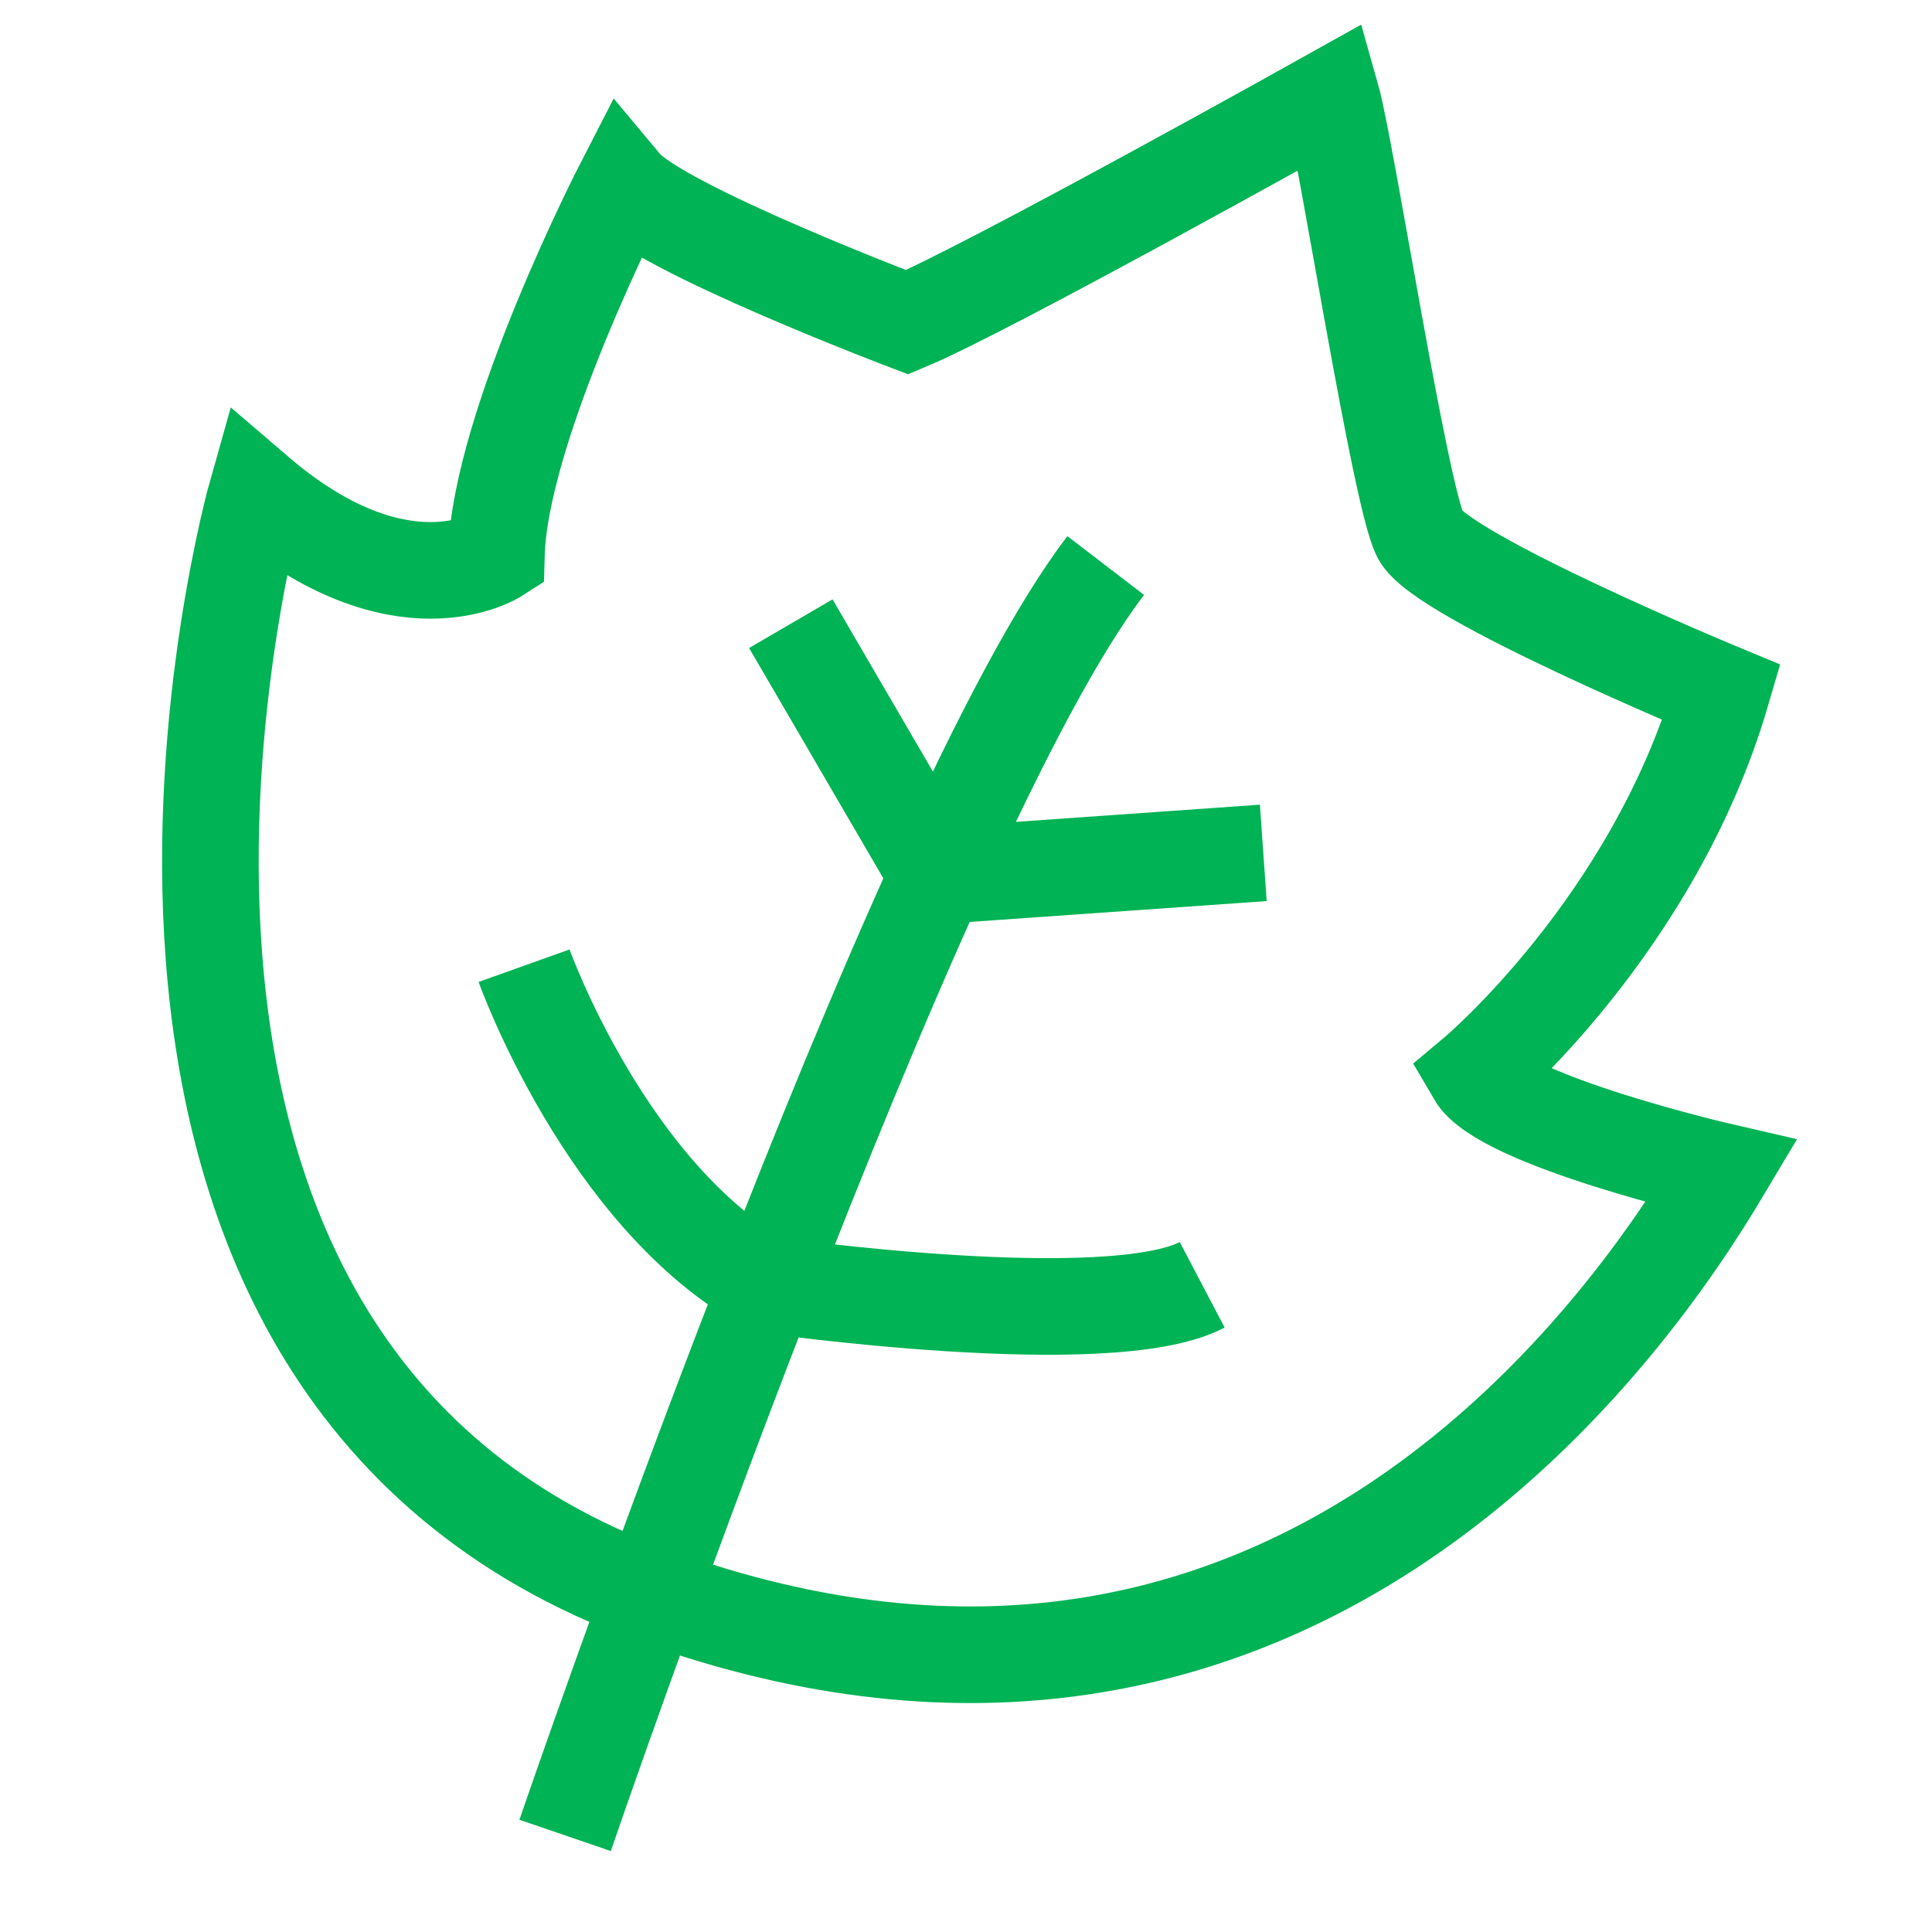
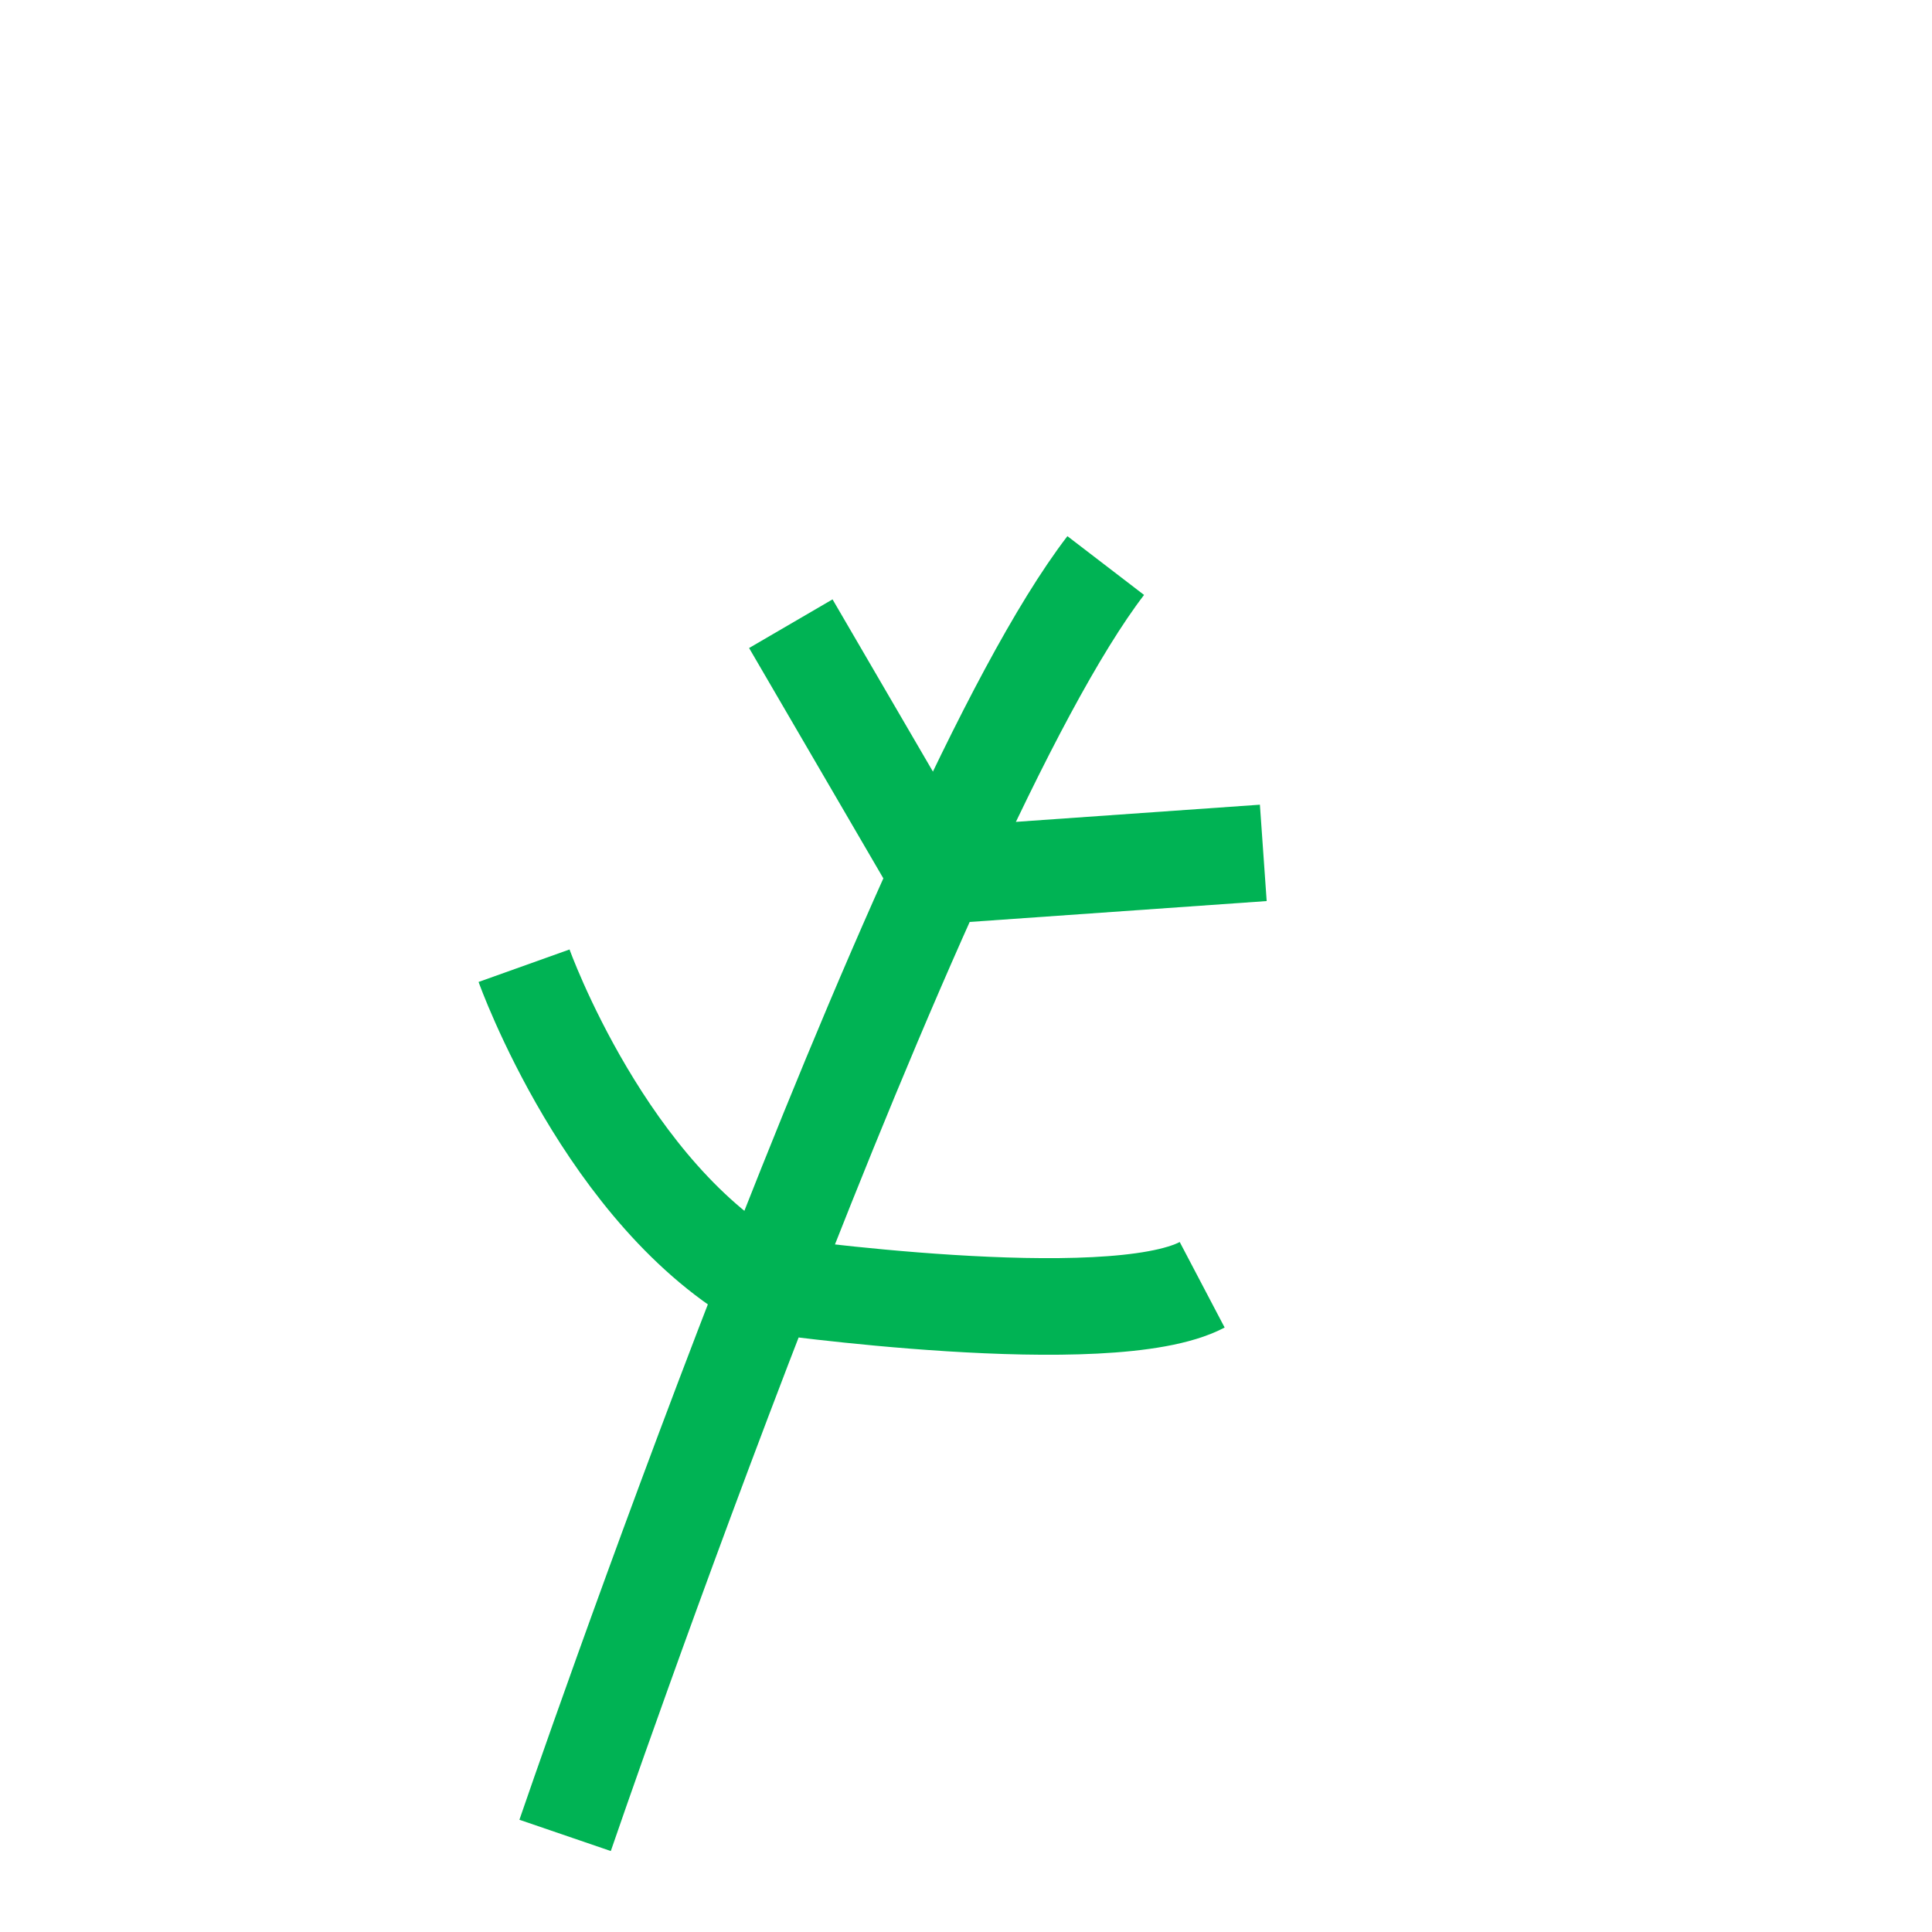
<svg xmlns="http://www.w3.org/2000/svg" width="40" height="40" viewBox="0 0 40 40" fill="none">
-   <path d="M5.314 10.212C5.314 10.212 0.216 28.218 13.538 33.036C26.86 37.854 33.953 27.087 35.644 24.252C35.644 24.252 31.106 23.206 30.546 22.245C30.546 22.245 34.233 19.154 35.644 14.337C35.644 14.337 29.829 11.928 29.403 11.076C28.977 10.224 27.87 3.071 27.566 2C27.566 2 20.473 5.966 18.782 6.672C18.782 6.672 13.647 4.725 12.905 3.837C12.905 3.837 10.35 8.801 10.277 11.49C10.277 11.49 8.294 12.767 5.314 10.212Z" stroke="#00B354" stroke-width="2" stroke-miterlimit="10" />
  <path d="M11.7 38C11.7 38 18.927 16.88 22.893 11.709" stroke="#00B354" stroke-width="2" stroke-miterlimit="10" />
  <path d="M16.373 12.913L19.415 18.132L26.155 17.658" stroke="#00B354" stroke-width="2" stroke-miterlimit="10" />
  <path d="M10.85 19.994C10.85 19.994 12.553 24.763 15.886 26.6C15.886 26.6 22.967 27.61 24.89 26.6" stroke="#00B354" stroke-width="2" stroke-miterlimit="10" />
</svg>